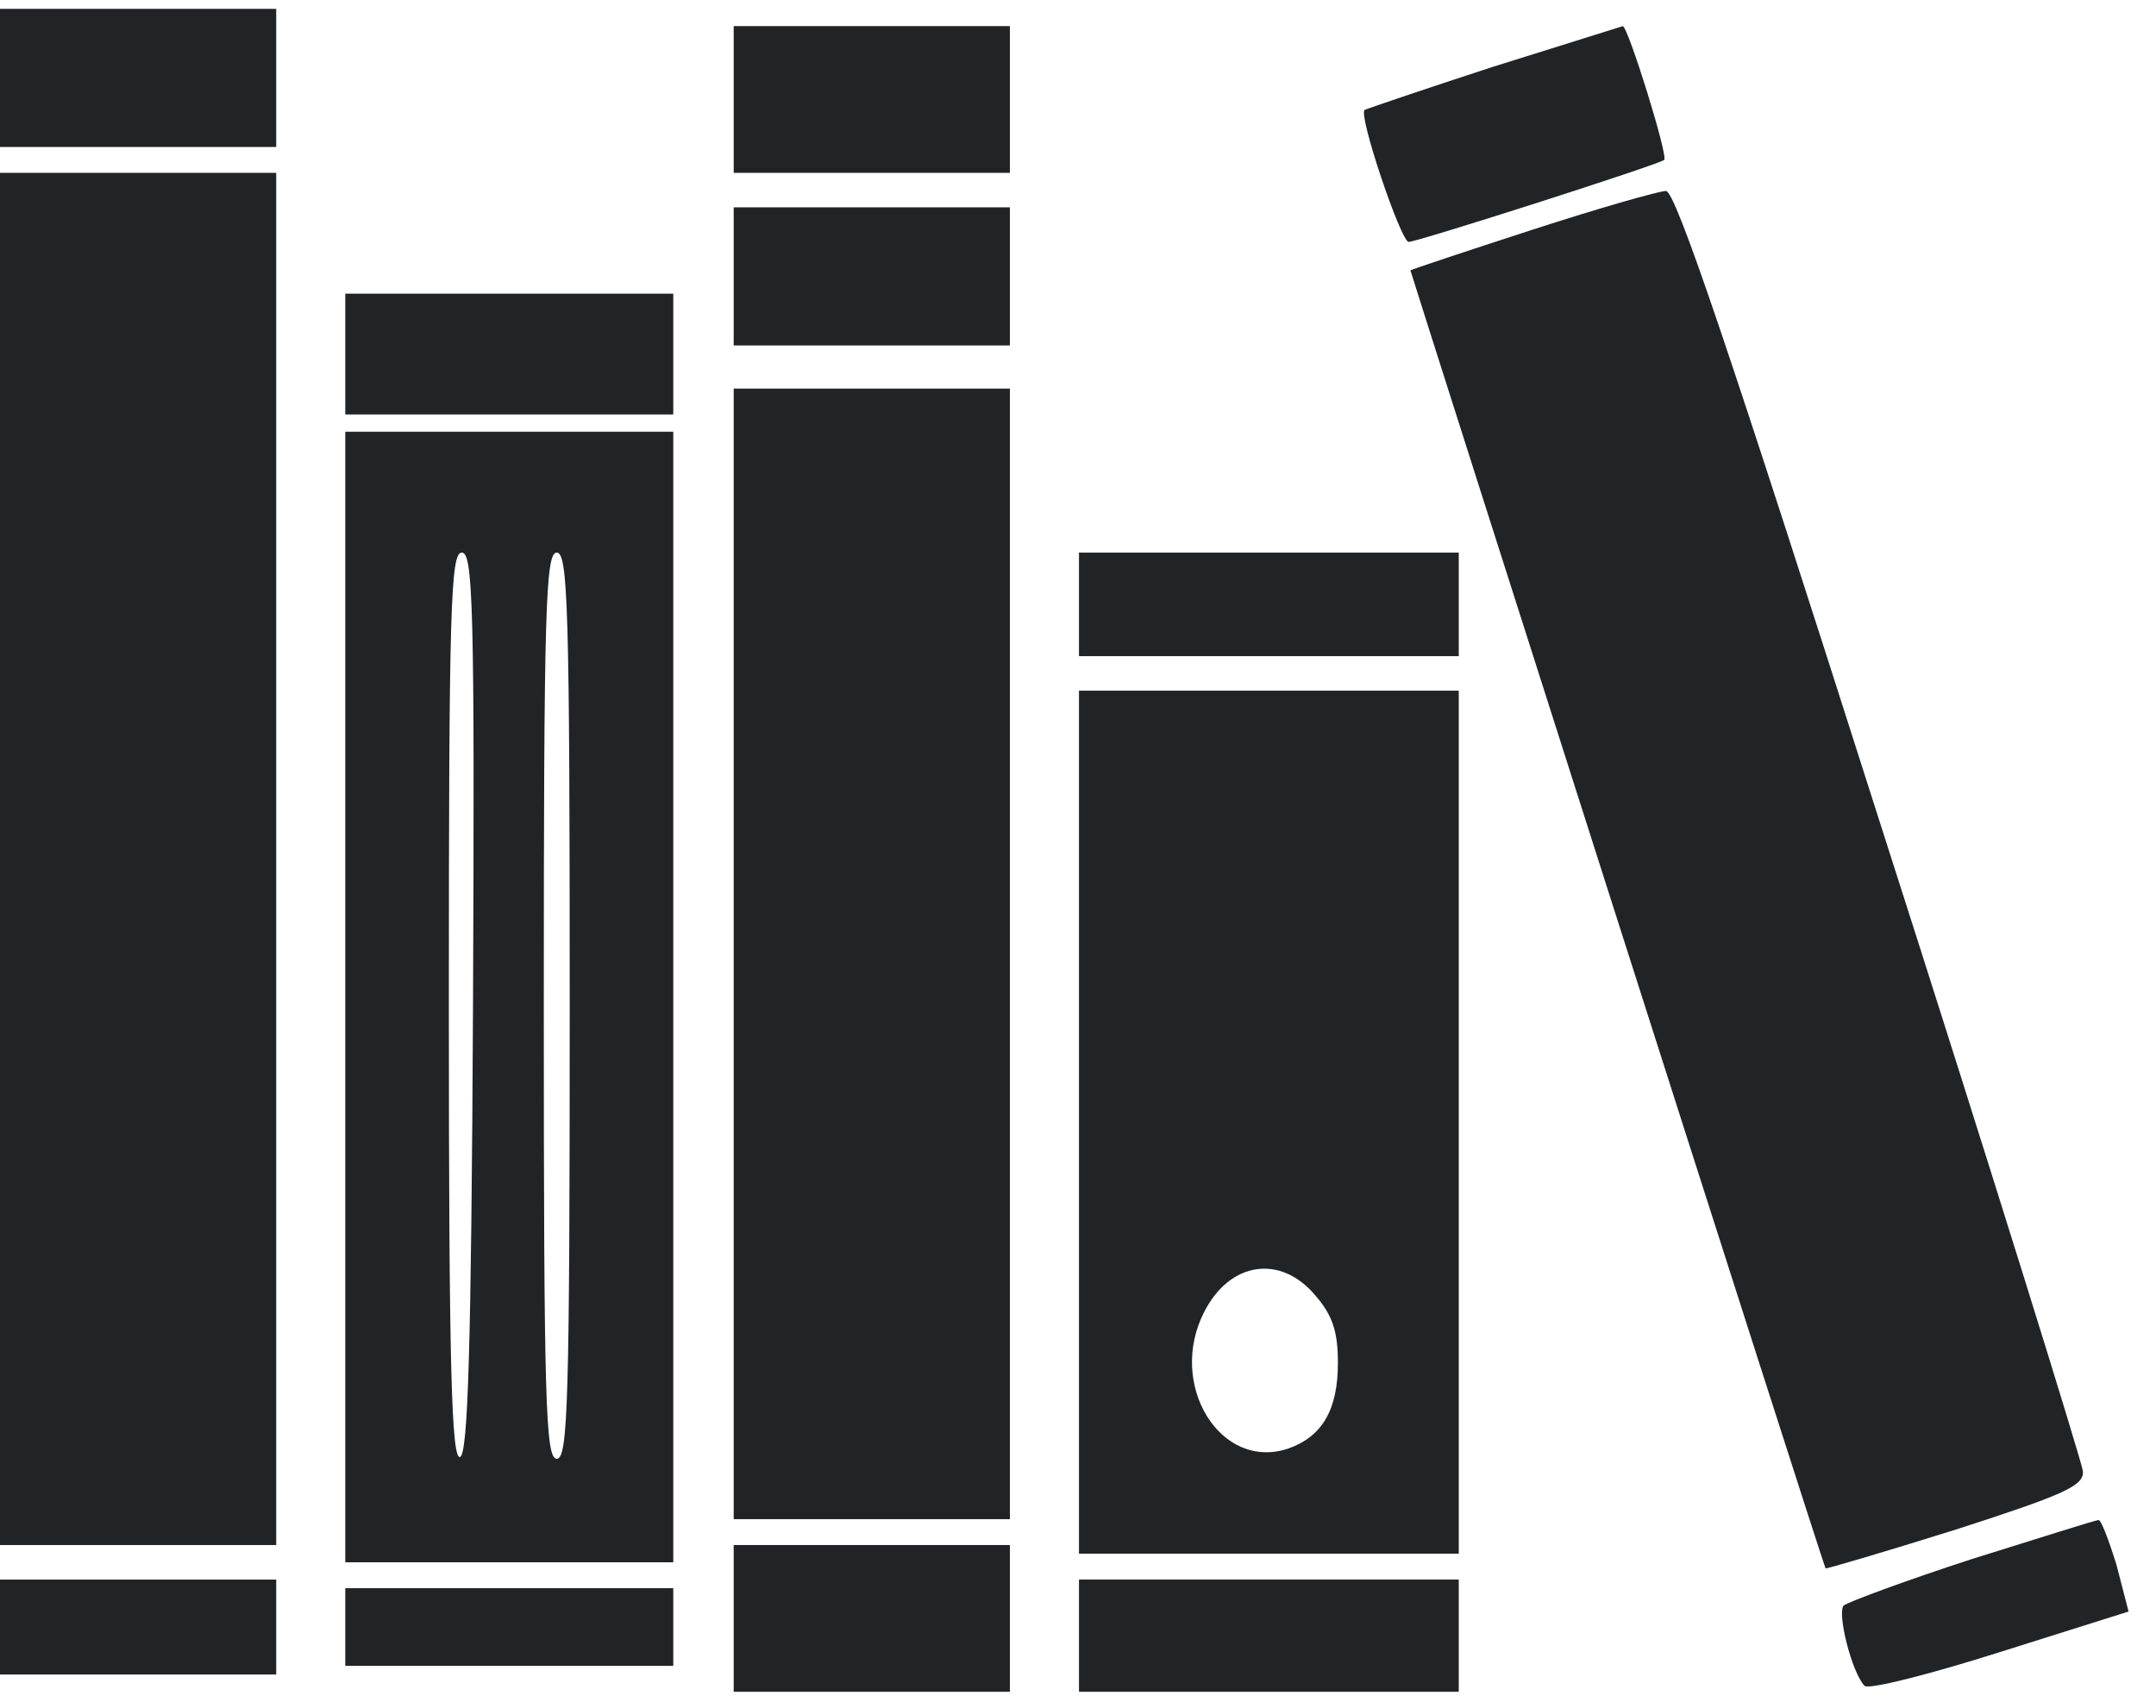
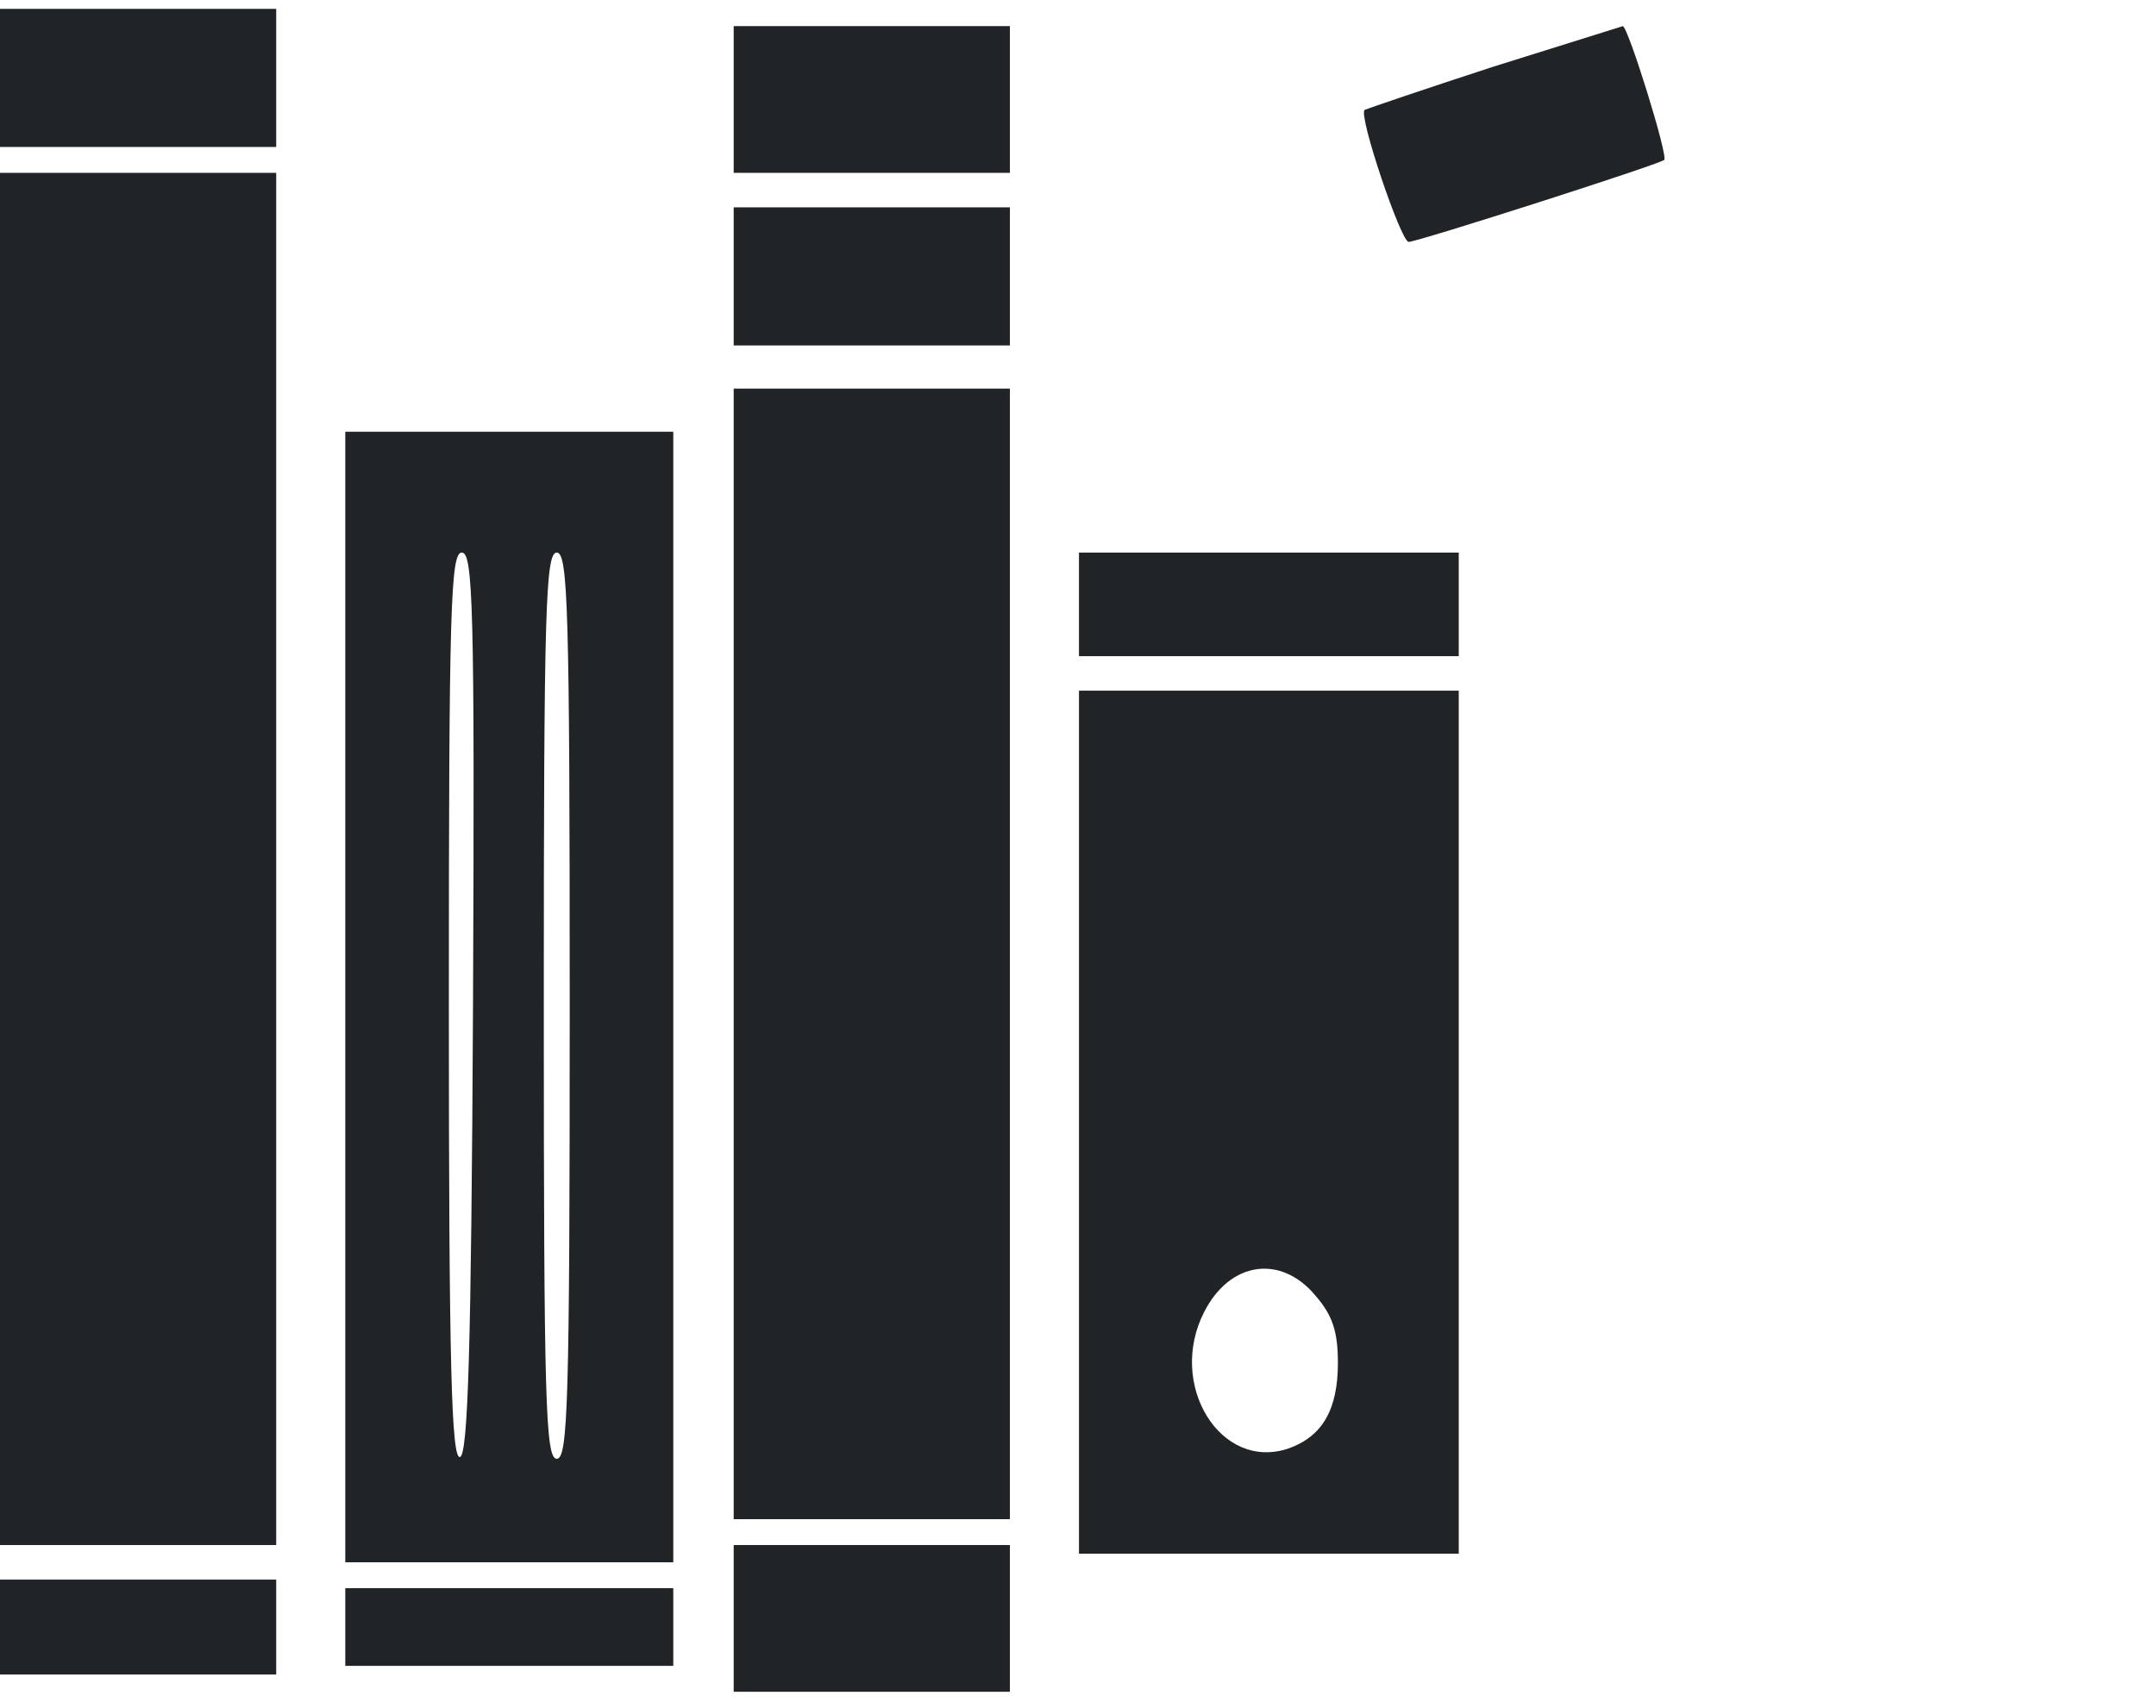
<svg xmlns="http://www.w3.org/2000/svg" width="53" height="42" viewBox="0 0 53 42" fill="none">
  <path d="M0 1.916V3.614H3.395H6.79V1.916V0.218H3.395H0V1.916Z" fill="#212427" />
  <path d="M18.036 2.446V4.25H21.431H24.826V2.446V0.642H21.431H18.036V2.446Z" fill="#212427" />
  <path d="M36.709 1.64C35.011 2.192 33.59 2.68 33.547 2.701C33.378 2.807 34.438 5.948 34.629 5.948C34.842 5.948 40.804 4.038 40.91 3.932C41.016 3.847 40.019 0.643 39.892 0.643C39.828 0.664 38.407 1.109 36.709 1.64Z" fill="#212427" />
  <path d="M0 21.12V37.99H3.395H6.79V21.12V4.25H3.395H0V21.12Z" fill="#212427" />
-   <path d="M37.663 5.651C36.03 6.181 34.693 6.627 34.672 6.648C34.672 6.691 44.814 38.479 44.878 38.564C44.878 38.585 46.321 38.161 48.082 37.609C50.777 36.739 51.244 36.527 51.201 36.166C51.18 35.954 48.952 28.76 46.215 20.229C42.544 8.707 41.186 4.675 40.952 4.696C40.783 4.696 39.297 5.12 37.663 5.651Z" fill="#212427" />
  <path d="M18.036 6.796V8.494H21.431H24.826V6.796V5.098H21.431H18.036V6.796Z" fill="#212427" />
-   <path d="M8.488 8.706V10.191H12.519H16.551V8.706V7.221H12.519H8.488V8.706Z" fill="#212427" />
  <path d="M18.036 23.455V37.354H21.431H24.826V23.455V9.555H21.431H18.036V23.455Z" fill="#212427" />
  <path d="M8.488 24.516V38.415H12.519H16.551V24.516V10.616H12.519H8.488V24.516ZM11.628 24.664C11.586 33.28 11.501 35.741 11.31 35.826C11.098 35.89 11.034 33.577 11.034 24.749C11.034 14.945 11.076 13.587 11.352 13.587C11.628 13.587 11.671 14.903 11.628 24.664ZM14.005 24.728C14.005 34.49 13.962 35.869 13.687 35.869C13.41 35.869 13.368 34.49 13.368 24.728C13.368 14.966 13.41 13.587 13.687 13.587C13.962 13.587 14.005 14.966 14.005 24.728Z" fill="#212427" />
  <path d="M26.524 14.861V16.134H31.192H35.86V14.861V13.587H31.192H26.524V14.861Z" fill="#212427" />
  <path d="M26.524 27.593V38.203H31.192H35.86V27.593V16.983H31.192H26.524V27.593ZM32.338 31.858C32.762 32.346 32.889 32.75 32.889 33.514C32.889 34.659 32.508 35.317 31.68 35.614C30.004 36.187 28.688 34.044 29.601 32.261C30.237 31.01 31.489 30.84 32.338 31.858Z" fill="#212427" />
-   <path d="M48.485 38.331C46.851 38.861 45.43 39.392 45.324 39.476C45.154 39.646 45.515 41.111 45.833 41.45C45.918 41.556 47.424 41.174 49.164 40.622L52.326 39.625L52.029 38.479C51.838 37.864 51.647 37.354 51.583 37.376C51.52 37.376 50.119 37.821 48.485 38.331Z" fill="#212427" />
  <path d="M18.036 39.794V41.598H21.431H24.826V39.794V37.99H21.431H18.036V39.794Z" fill="#212427" />
  <path d="M0 40.007V41.174H3.395H6.79V40.007V38.84H3.395H0V40.007Z" fill="#212427" />
-   <path d="M26.524 40.219V41.598H31.192H35.86V40.219V38.839H31.192H26.524V40.219Z" fill="#212427" />
  <path d="M8.488 40.006V40.961H12.519H16.551V40.006V39.051H12.519H8.488V40.006Z" fill="#212427" />
</svg>